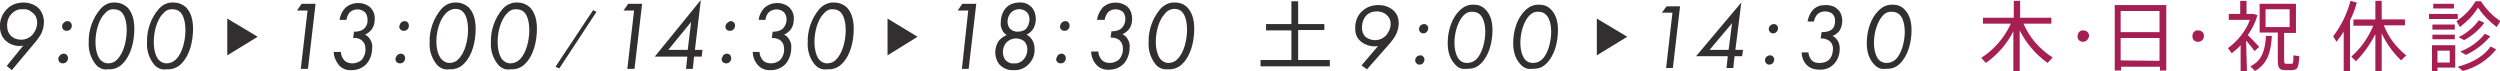
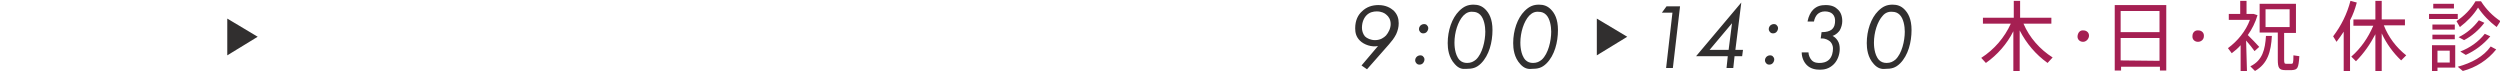
<svg xmlns="http://www.w3.org/2000/svg" xml:space="preserve" style="enable-background:new 0 0 591.8 16.8" viewBox="0 0 591.8 16.8">
  <style>.st0{fill:#312f2f}.st1{fill:#a51f52}</style>
  <g id="レイヤー_1">
-     <path d="m1.6 15.6 3.9-4.8c-1.6.3-3.2-.2-4.4-1.4C.4 8.6 0 7.6 0 6.4c-.1-1.6.5-3.1 1.6-4.2 1-1.1 2.5-1.6 4-1.6 1.3 0 2.7.5 3.6 1.4.8.9 1.2 2 1.2 3.2 0 .9-.2 1.8-.6 2.7-.5.9-1.1 1.7-1.8 2.5l-5.2 6.2-1.2-1zM2.8 3.2C2 4 1.6 5.1 1.7 6.3c0 .8.3 1.5.8 2.1.7.7 1.6 1 2.5 1 1 0 2-.4 2.7-1.2.7-.8 1.1-1.8 1.1-2.8 0-.9-.3-1.8-1-2.3-.7-.7-1.5-1-2.4-.9-1-.1-1.9.3-2.6 1zM14.2 13.1c.2-.2.5-.4.9-.4.3 0 .5.1.7.3.2.2.3.5.3.8 0 .7-.6 1.2-1.2 1.2-.3 0-.6-.1-.8-.3-.2-.2-.3-.5-.3-.7 0-.3.1-.6.4-.9zm.9-7.7c.2-.3.6-.4.9-.4.3 0 .5.1.7.3.2.2.3.5.3.8 0 .4-.2.7-.4.9-.2.2-.5.3-.8.3-.3 0-.6-.1-.8-.3-.2-.2-.3-.5-.3-.7 0-.4.1-.7.4-.9zM22.7 15.3c-1.2-1.5-1.8-3.3-1.7-5.2-.1-2.9.9-5.8 2.8-8 .9-1 2.1-1.6 3.4-1.5 1.1 0 2.1.4 2.9 1.1.9.9 1.7 2.4 1.7 5.1 0 3-.8 6.3-2.7 8.2-.9 1-2.2 1.5-3.6 1.4-1.1.2-2.1-.3-2.8-1.1zm2.1-12.1c-1.4 1.4-2.2 4.2-2.2 6.7 0 .4 0 3 1.2 4.3.5.5 1.1.8 1.8.8.8 0 1.6-.3 2.1-.9 1.6-1.5 2.3-4.6 2.3-7 0-1.4-.3-3.3-1.2-4.2-.5-.5-1.1-.7-1.8-.7-.8-.1-1.6.3-2.2 1zM36.5 15.3c-1.2-1.5-1.8-3.3-1.7-5.2-.1-2.9.9-5.8 2.8-8 .9-1 2.1-1.6 3.5-1.5 1.1 0 2.1.4 2.9 1.1.9.9 1.7 2.4 1.7 5.1 0 3-.8 6.3-2.7 8.2-.9 1-2.2 1.5-3.6 1.4-1.2.2-2.2-.3-2.9-1.1zm2.1-12.1c-1.4 1.4-2.2 4.2-2.2 6.7 0 .4 0 3 1.2 4.3.5.5 1.1.8 1.8.8.8 0 1.6-.3 2.2-.9 1.6-1.5 2.3-4.6 2.3-7 0-1.4-.3-3.3-1.2-4.2-.5-.5-1.1-.7-1.8-.7-.9-.1-1.7.3-2.3 1zM72.8 2.5h-2.5L71.4.9h3.3l-1.8 15.4h-1.7l1.6-13.8zM80.4 4.7c.1-1.1.6-2 1.3-2.8 1.6-1.5 4.2-1.6 5.9-.2.8.8 1.2 1.8 1.1 2.9 0 .8-.2 1.6-.6 2.2-.4.6-1 1.1-1.7 1.4.5.2.9.6 1.2 1.1.4.6.6 1.3.5 2.1 0 1.4-.5 2.8-1.4 3.8-.9.9-2.1 1.4-3.4 1.4-1.2.1-2.3-.3-3.1-1.2-.7-.9-1.2-2-1.2-3.1h1.7c0 .7.3 1.4.8 2 .5.5 1.2.7 1.9.7.8 0 1.6-.3 2.2-.8.6-.7 1-1.7.9-2.7 0-.7-.2-1.3-.7-1.8-.5-.5-1.3-.8-2-.7h-.2l.2-1.5h.2c.8 0 1.6-.2 2.2-.7.6-.6.9-1.4.8-2.2 0-.6-.2-1.3-.6-1.7-1-.9-2.6-.9-3.6 0-.4.5-.7 1.1-.8 1.8h-1.6zM94 13.1c.2-.2.5-.4.9-.4.3 0 .5.1.7.3.2.2.3.5.3.8 0 .4-.2.7-.4.9-.2.2-.5.3-.8.3-.3 0-.6-.1-.8-.3-.2-.2-.3-.5-.3-.7 0-.3.2-.6.4-.9zm.9-7.7c.2-.3.6-.4.9-.4.3 0 .5.1.7.3.2.2.3.5.3.8 0 .4-.2.7-.4.9-.2.2-.5.3-.8.3-.3 0-.6-.1-.8-.3-.2-.2-.3-.5-.3-.7.1-.4.2-.7.4-.9zM103.4 15.3c-1.2-1.5-1.8-3.3-1.7-5.2-.1-2.9.9-5.8 2.8-8 .9-1 2.2-1.6 3.5-1.5 1.1 0 2.1.4 2.9 1.1.9.9 1.7 2.4 1.7 5.1 0 3-.8 6.3-2.7 8.2-.9 1-2.2 1.5-3.6 1.4-1.1.2-2.2-.3-2.9-1.1zm2.1-12.1c-1.4 1.4-2.2 4.2-2.2 6.6 0 .4 0 3 1.3 4.3.5.5 1.1.8 1.8.8.8 0 1.6-.3 2.1-.9 1.6-1.5 2.3-4.6 2.3-7 0-1.4-.3-3.3-1.2-4.2-.5-.5-1.1-.7-1.8-.7-.8 0-1.7.4-2.3 1.1zM117.9 15.3c-1.2-1.5-1.8-3.3-1.7-5.2-.1-2.9.9-5.8 2.8-8 .9-1 2.2-1.6 3.5-1.5 1.1 0 2.1.4 2.9 1.1.9.9 1.7 2.4 1.7 5.1 0 3-.8 6.3-2.7 8.2-.9 1-2.2 1.5-3.6 1.4-1.2.2-2.2-.3-2.9-1.1zM120 3.2c-1.4 1.4-2.2 4.2-2.2 6.7 0 .4 0 3 1.2 4.3.5.5 1.1.8 1.8.8.8 0 1.6-.3 2.2-.9 1.6-1.5 2.3-4.6 2.3-7 0-1.4-.3-3.3-1.2-4.2-.5-.5-1.1-.7-1.8-.7-.9-.1-1.7.3-2.3 1zM140.4 2.4l.8.4-8.8 13.4-.9-.4 8.9-13.4zM150.1 2.5h-2.5l1.1-1.6h3.3l-1.8 15.4h-1.7l1.6-13.8zM164.5 11.8h1.8l-.2 1.6h-1.8l-.3 2.9h-1.6l.3-2.9H155L165.9 0l-1.4 11.8zm-1.7 0 .8-6.6-5.4 6.6h4.6zM171.2 13.1c.2-.2.5-.4.9-.4.3 0 .5.1.7.3.2.2.3.5.3.8 0 .4-.2.7-.4.9-.2.2-.5.3-.8.3-.3 0-.6-.1-.8-.3-.2-.2-.3-.5-.3-.7.1-.3.2-.6.4-.9zm1-7.7c.2-.2.5-.4.8-.4.3 0 .5.1.7.3.2.2.3.5.3.8 0 .4-.2.7-.4.9-.2.2-.5.3-.8.3-.3 0-.6-.1-.8-.3-.2-.2-.3-.5-.3-.7.1-.4.2-.7.5-.9zM179.6 4.7c.1-1.1.6-2 1.3-2.8 1.6-1.5 4.2-1.6 5.9-.2.8.8 1.2 1.8 1.1 2.9 0 .8-.2 1.6-.6 2.2-.4.6-1 1.1-1.7 1.4.5.2.9.6 1.2 1.1.4.6.6 1.3.5 2.1 0 1.4-.5 2.8-1.4 3.8-.9.9-2.1 1.4-3.4 1.4-1.2.1-2.3-.3-3.1-1.2-.8-.9-1.2-2-1.2-3.1h1.6c0 .7.3 1.4.8 2 .5.5 1.2.7 1.9.7.8 0 1.6-.3 2.2-.8.6-.7 1-1.7.9-2.7 0-.7-.2-1.3-.7-1.8-.5-.5-1.3-.7-2-.7h-.2l.2-1.5h.2c.8 0 1.6-.2 2.2-.7.6-.6.9-1.4.9-2.2 0-.6-.2-1.2-.6-1.7-1-.9-2.6-.9-3.6 0-.5.5-.7 1.1-.8 1.8h-1.6zM192.9 15.3c-1.2-1.4-1.8-3.3-1.7-5.2-.1-2.9.9-5.8 2.8-8 .9-1 2.2-1.6 3.5-1.5 1.1 0 2.1.4 2.9 1.1.9.9 1.7 2.4 1.7 5.1 0 3-.8 6.3-2.7 8.2-.9 1-2.2 1.5-3.6 1.4-1.2.2-2.2-.3-2.9-1.1zM195 3.2c-1.4 1.4-2.2 4.2-2.2 6.7 0 .4 0 3 1.2 4.3.5.5 1.1.8 1.8.8.8 0 1.6-.3 2.1-.9 1.6-1.5 2.3-4.6 2.3-7 0-1.4-.3-3.3-1.2-4.2-.5-.5-1.1-.7-1.8-.7-.8-.1-1.6.3-2.2 1zM229.2 2.5h-2.5l1.1-1.6h3.3l-1.8 15.4h-1.6l1.5-13.8zM244.3 9.4c.4.6.6 1.3.6 2.1.1 1.4-.4 2.7-1.4 3.7-.9 1-2.3 1.5-3.6 1.4-1.2.1-2.3-.4-3.2-1.2-.7-.8-1.1-1.9-1.1-3 0-1 .3-1.9.8-2.7.5-.6 1.2-1.1 1.9-1.4-.4-.3-.8-.6-1-1.1-.3-.6-.5-1.2-.4-1.9 0-1.2.4-2.5 1.2-3.4.8-.9 2-1.3 3.2-1.3 1.1-.1 2.1.3 2.9 1.1.7.8 1 1.8 1 2.8 0 .8-.2 1.6-.6 2.3-.4.6-.9 1.1-1.6 1.4.6.3 1 .7 1.3 1.2zm-2 4.7c.6-.7.9-1.5.9-2.4 0-.8-.3-1.5-.8-2-1.3-.9-3-.8-4.1.3-.6.6-.9 1.5-.9 2.3 0 .7.2 1.5.7 2 .5.5 1.2.8 1.9.7.9.1 1.7-.3 2.3-.9zm.6-7.3c.5-.6.8-1.4.8-2.2 0-.7-.2-1.3-.7-1.8-1.1-.9-2.6-.8-3.6.1-.6.6-.9 1.4-.9 2.2 0 .6.2 1.3.6 1.7.5.5 1.1.7 1.8.7s1.5-.2 2-.7zM250.4 13.1c.2-.2.5-.4.9-.4.3 0 .5.1.7.3.2.2.3.5.3.8 0 .4-.2.7-.4.9-.2.2-.5.3-.8.3-.3 0-.6-.1-.8-.3-.2-.2-.3-.5-.3-.7.1-.3.2-.6.4-.9zm.9-7.7c.2-.2.5-.4.9-.4.3 0 .5.1.7.3.2.2.3.5.3.8 0 .4-.2.7-.4.9-.2.2-.5.3-.8.3-.3 0-.6-.1-.8-.3-.2-.2-.3-.5-.3-.7.1-.4.2-.7.4-.9zM259.7 4.7c.1-1.1.6-2 1.3-2.9 1.6-1.5 4.2-1.6 5.9-.2.8.8 1.1 1.8 1.1 2.9 0 .8-.2 1.6-.6 2.2-.4.6-1 1.1-1.7 1.4.5.2.9.6 1.2 1.1.4.6.6 1.3.5 2.1 0 1.4-.5 2.8-1.4 3.8-.9.9-2.1 1.4-3.4 1.4-1.2.1-2.3-.3-3.1-1.2-.8-.9-1.2-2-1.2-3.1h1.7c0 .7.3 1.4.8 2 .5.5 1.2.7 1.9.7.8 0 1.6-.3 2.2-.8.6-.7 1-1.7.9-2.7 0-.7-.2-1.3-.7-1.8-.5-.5-1.3-.7-2-.7h-.2l.2-1.5h.2c.8 0 1.6-.2 2.2-.7.6-.6.9-1.4.9-2.2 0-.6-.2-1.3-.6-1.7-.5-.4-1.1-.6-1.7-.6-.7 0-1.3.2-1.8.7-.4.5-.7 1.1-.8 1.8h-1.8zM273.6 15.3c-1.2-1.5-1.8-3.3-1.7-5.2-.1-2.9.9-5.8 2.8-8 .9-1 2.2-1.6 3.5-1.5 1.1 0 2.1.4 2.8 1.1.9.9 1.7 2.4 1.7 5.1 0 3-.8 6.3-2.7 8.2-.9 1-2.2 1.5-3.6 1.4-1.1.1-2.1-.3-2.8-1.1zm2.2-12.1c-1.4 1.4-2.2 4.2-2.2 6.6 0 .4 0 3 1.2 4.3.5.5 1.1.8 1.8.8.8 0 1.6-.3 2.1-.9 1.6-1.5 2.3-4.6 2.3-7 0-1.4-.3-3.3-1.2-4.2-.5-.5-1.1-.7-1.8-.7-.8 0-1.7.4-2.2 1.1zM305.7 14.3V7.2h-6V5.7h6V.3h1.6v5.4h6.2v1.4h-6.2v7.1h7.5v1.5h-16.4v-1.5h7.3z" class="st0" />
    <path d="m485.9 13.6-1.2 1.3c-2.8-2-5-4.6-6.6-7.7v9.6h-1.5V7.4c-1.5 3-3.8 5.6-6.5 7.5l-1.1-1.2c3.1-2 5.5-4.8 7-8.1h-6.6V4.2h7.3v-4h1.5v4h7.4v1.4H479c1.4 3.3 3.9 6.1 6.9 8zM493.1 9.9c-.8 0-1.4-.6-1.3-1.4s.6-1.4 1.4-1.3c.8 0 1.4.6 1.3 1.4-.1.7-.7 1.3-1.4 1.3zM502.1 15.8v.9h-1.5V1.2h12.2v15.5h-1.5v-.9h-9.2zm9.1-13.2H502v5h9.2v-5zm0 11.8V9H502v5.3l9.2.1zM520.3 9.9c-.8 0-1.4-.6-1.3-1.4 0-.8.6-1.4 1.4-1.3.8 0 1.4.6 1.3 1.4 0 .7-.6 1.3-1.4 1.3zM531.9 16.8h-1.5v-6.1c-.6.7-1.3 1.3-2.1 1.9l-.9-1.2c2.3-1.7 4.2-4 5.2-6.7h-5V3.3h2.7V.2h1.5v3.1h1.7l.9.3c-.5 1.7-1.3 3.3-2.3 4.7 1 1 2.1 2.1 2.7 2.8l-1.1 1c-.5-.7-1.2-1.6-2-2.5l.2 7.2zm5.9-8.3c-.2 3.7-1 6.6-4 8.3l-1.1-1.1c2.9-1.4 3.5-4 3.7-7.2h1.4zm2.9 5.6c0 .9.1 1 .5 1h1.2c.4 0 .5-.1.5-2l1.4.2c-.2 2.9-.4 3.2-1.8 3.3H541c-1.5 0-1.8-.5-1.8-2.5V7.7h-4.3V.9h8.6v6.9h-2.8v6.3zm-4.4-7.7h5.7V2.2h-5.7v4.2zM554.8 16.8V7.5c-.5.8-1.1 1.6-1.7 2.4l-.8-1.3c1.9-2.5 3.3-5.3 4.1-8.4l1.5.4c-.4 1.5-.9 2.9-1.6 4.2v12h-1.5zm2.9-2.3-1.1-1.1c2.3-2 4-4.5 5.2-7.3h-4.7V4.6h5.2V.2h1.5v4.4h5.5V6h-5c1.1 2.8 2.9 5.2 5.3 7.1l-1.2 1.2c-1.9-1.8-3.5-4-4.6-6.4v8.9h-1.5V8.1c-1.2 2.3-2.7 4.5-4.6 6.4zM581.8 3.3v1.2H575V3.3h6.8zm-4.8 7.4h4.2V16H577v.8h-1.3v-6.1h1.3zm4.1-4.9V7h-5.3V5.8h5.3zm0 2.4v1.1h-5.3V8.2h5.3zm-.2-7.3V2H576V.9h4.9zm-1 13.9V12H577v2.8h2.9zm2.4-8.4-.8-1.4c1.8-1.2 3.4-2.8 4.5-4.7h1.3c1.2 1.9 2.8 3.5 4.6 4.7l-.9 1.4c-1.7-1.3-3.2-2.8-4.4-4.6-1.1 1.8-2.6 3.3-4.3 4.6zm8.6 5.3c-2 2.5-4.8 4.3-7.9 5.1l-1.2-1c3.3-.9 6.1-2.4 7.8-4.8l1.3.7zm-2.8-6.3c-1.3 1.7-2.9 3.1-4.8 4.1l-1.3-.7c1.9-.9 3.5-2.3 4.8-4l1.3.6zm1.4 3.2c-1.6 1.9-3.6 3.4-5.8 4.4l-1.3-.8c2.3-.9 4.3-2.3 5.8-4.2l1.3.6z" class="st1" />
    <path id="play" d="M53.8 4.4v8.7L61 8.7z" class="st0" />
-     <path id="play-2" d="M210.1 4.4v8.7l7.1-4.4z" class="st0" />
+     <path id="play-2" d="M210.1 4.4v8.7z" class="st0" />
  </g>
  <g id="contents_1_">
    <path id="play-2_2_" d="M378 4.4v8.7l7.2-4.4z" class="st0" />
    <path d="m322.3 15.5 3.9-4.6c-1.5.3-3.3-.3-4.3-1.3-.9-.9-1.1-1.9-1.1-2.9 0-1.9.7-3.2 1.6-4 1.1-1.1 2.5-1.5 3.9-1.5 1.8 0 2.9.7 3.6 1.3.9.9 1.2 1.9 1.2 3 0 .9-.2 1.7-.6 2.6-.5 1-1.1 1.7-1.7 2.4l-5.2 5.9-1.3-.9zm1.2-11.9c-.6.6-1.1 1.6-1.1 3 0 .6.2 1.4.7 2 .5.5 1.4.9 2.4.9 1.3 0 2.1-.6 2.6-1.1.6-.7 1.1-1.7 1.1-2.7 0-1.1-.5-1.8-1-2.2-.4-.4-1.2-.8-2.3-.8-.8 0-1.7.2-2.4.9zM335.3 13.5c.2-.2.5-.4.9-.4.3 0 .6.1.7.3.2.2.3.4.3.7 0 .2-.1.6-.4.9-.2.2-.5.3-.8.3-.4 0-.6-.2-.7-.3-.1-.1-.3-.4-.3-.7 0-.4.2-.7.3-.8zm.9-7.4c.2-.2.5-.4.9-.4.3 0 .6.1.7.3.2.2.3.4.3.7 0 .2-.1.6-.4.9-.2.2-.5.3-.8.3-.4 0-.6-.2-.7-.3-.1-.1-.3-.4-.3-.7 0-.4.2-.7.3-.8zM344.4 15.2c-1.5-1.6-1.7-3.7-1.7-5 0-3 1-5.9 2.7-7.6 1.1-1.1 2.1-1.5 3.4-1.5 1.1 0 2 .3 2.8 1.1.9.9 1.7 2.3 1.7 4.9 0 2.9-.8 6-2.7 7.9-1.1 1.1-2.1 1.3-3.5 1.3-1 .1-1.8-.1-2.7-1.1zm2-11.5c-1.3 1.4-2.1 4-2.1 6.4 0 .4 0 2.8 1.2 4.1.5.5 1.1.7 1.8.7.9 0 1.5-.3 2.1-.8 1.5-1.4 2.2-4.4 2.2-6.6 0-1.3-.3-3.1-1.2-4-.5-.5-1.1-.7-1.7-.7-.9-.1-1.6.2-2.3.9zM359.9 15.2c-1.5-1.6-1.7-3.7-1.7-5 0-3 1-5.9 2.7-7.6 1.1-1.1 2.1-1.5 3.4-1.5 1.1 0 2 .3 2.8 1.1.9.9 1.7 2.3 1.7 4.9 0 2.9-.8 6-2.7 7.9-1.1 1.1-2.1 1.3-3.5 1.3-.9.1-1.8-.1-2.7-1.1zM362 3.7c-1.3 1.4-2.1 4-2.1 6.4 0 .4 0 2.8 1.2 4.1.5.5 1.1.7 1.8.7.9 0 1.5-.3 2.1-.8 1.5-1.4 2.2-4.4 2.2-6.6 0-1.3-.3-3.1-1.2-4-.5-.5-1.1-.7-1.7-.7-.9-.1-1.6.2-2.3.9zM395.9 3h-2.5l1.1-1.5h3.2L396 16.1h-1.6L395.9 3zM410.8 11.8h1.8l-.2 1.5h-1.8l-.3 2.8h-1.6l.3-2.8h-7.5L412.2.6l-1.4 11.2zm-1.6 0 .8-6.3-5.3 6.3h4.5zM418.1 13.5c.2-.2.5-.4.9-.4.3 0 .6.1.7.3.2.2.3.4.3.7 0 .2-.1.6-.4.9-.2.2-.5.3-.8.3-.4 0-.6-.2-.7-.3-.1-.1-.3-.4-.3-.7 0-.4.2-.7.3-.8zm.9-7.4c.2-.2.5-.4.9-.4.3 0 .6.1.7.3.2.2.3.4.3.7 0 .2-.1.6-.4.9-.2.2-.5.3-.8.3-.4 0-.6-.2-.7-.3-.1-.1-.3-.4-.3-.7 0-.4.2-.7.3-.8zM427.9 5c.2-1.1.7-2.1 1.3-2.7.9-.9 1.9-1.1 3-1.1 1.5 0 2.3.5 2.8 1 .6.5 1.1 1.4 1.1 2.8 0 .7-.2 1.5-.6 2.2-.3.4-.8 1-1.7 1.3.4.2.8.5 1.2 1.1.4.6.5 1.3.5 2 0 1.3-.5 2.7-1.4 3.6-1.1 1.1-2.3 1.3-3.3 1.3s-2.2-.2-3.1-1.1c-.7-.7-1.2-1.8-1.2-3h1.6c0 .7.4 1.5.8 1.9.6.6 1.4.6 1.9.6s1.5-.1 2.2-.8c.7-.7.9-1.8.9-2.6 0-.9-.4-1.4-.7-1.7-.4-.3-1-.7-1.9-.7h-.3l.2-1.5h.2c.9 0 1.7-.2 2.2-.6.7-.6.8-1.4.8-2.1 0-.5-.1-1.1-.6-1.6-.4-.4-1.1-.6-1.8-.6-.8 0-1.4.3-1.8.7-.4.4-.7 1.1-.8 1.7h-1.5zM443.6 15.2c-1.5-1.6-1.7-3.7-1.7-5 0-3 1-5.9 2.7-7.6 1.1-1.1 2.1-1.5 3.4-1.5 1.1 0 2 .3 2.8 1.1.9.9 1.7 2.3 1.7 4.9 0 2.9-.8 6-2.7 7.9-1.1 1.1-2.1 1.3-3.5 1.3-.9.1-1.8-.1-2.7-1.1zm2.1-11.5c-1.3 1.4-2.1 4-2.1 6.4 0 .4 0 2.8 1.2 4.1.5.5 1.1.7 1.8.7.9 0 1.5-.3 2.1-.8 1.5-1.4 2.2-4.4 2.2-6.6 0-1.3-.3-3.1-1.2-4-.5-.5-1.1-.7-1.7-.7-.9-.1-1.7.2-2.3.9z" class="st0" />
  </g>
</svg>